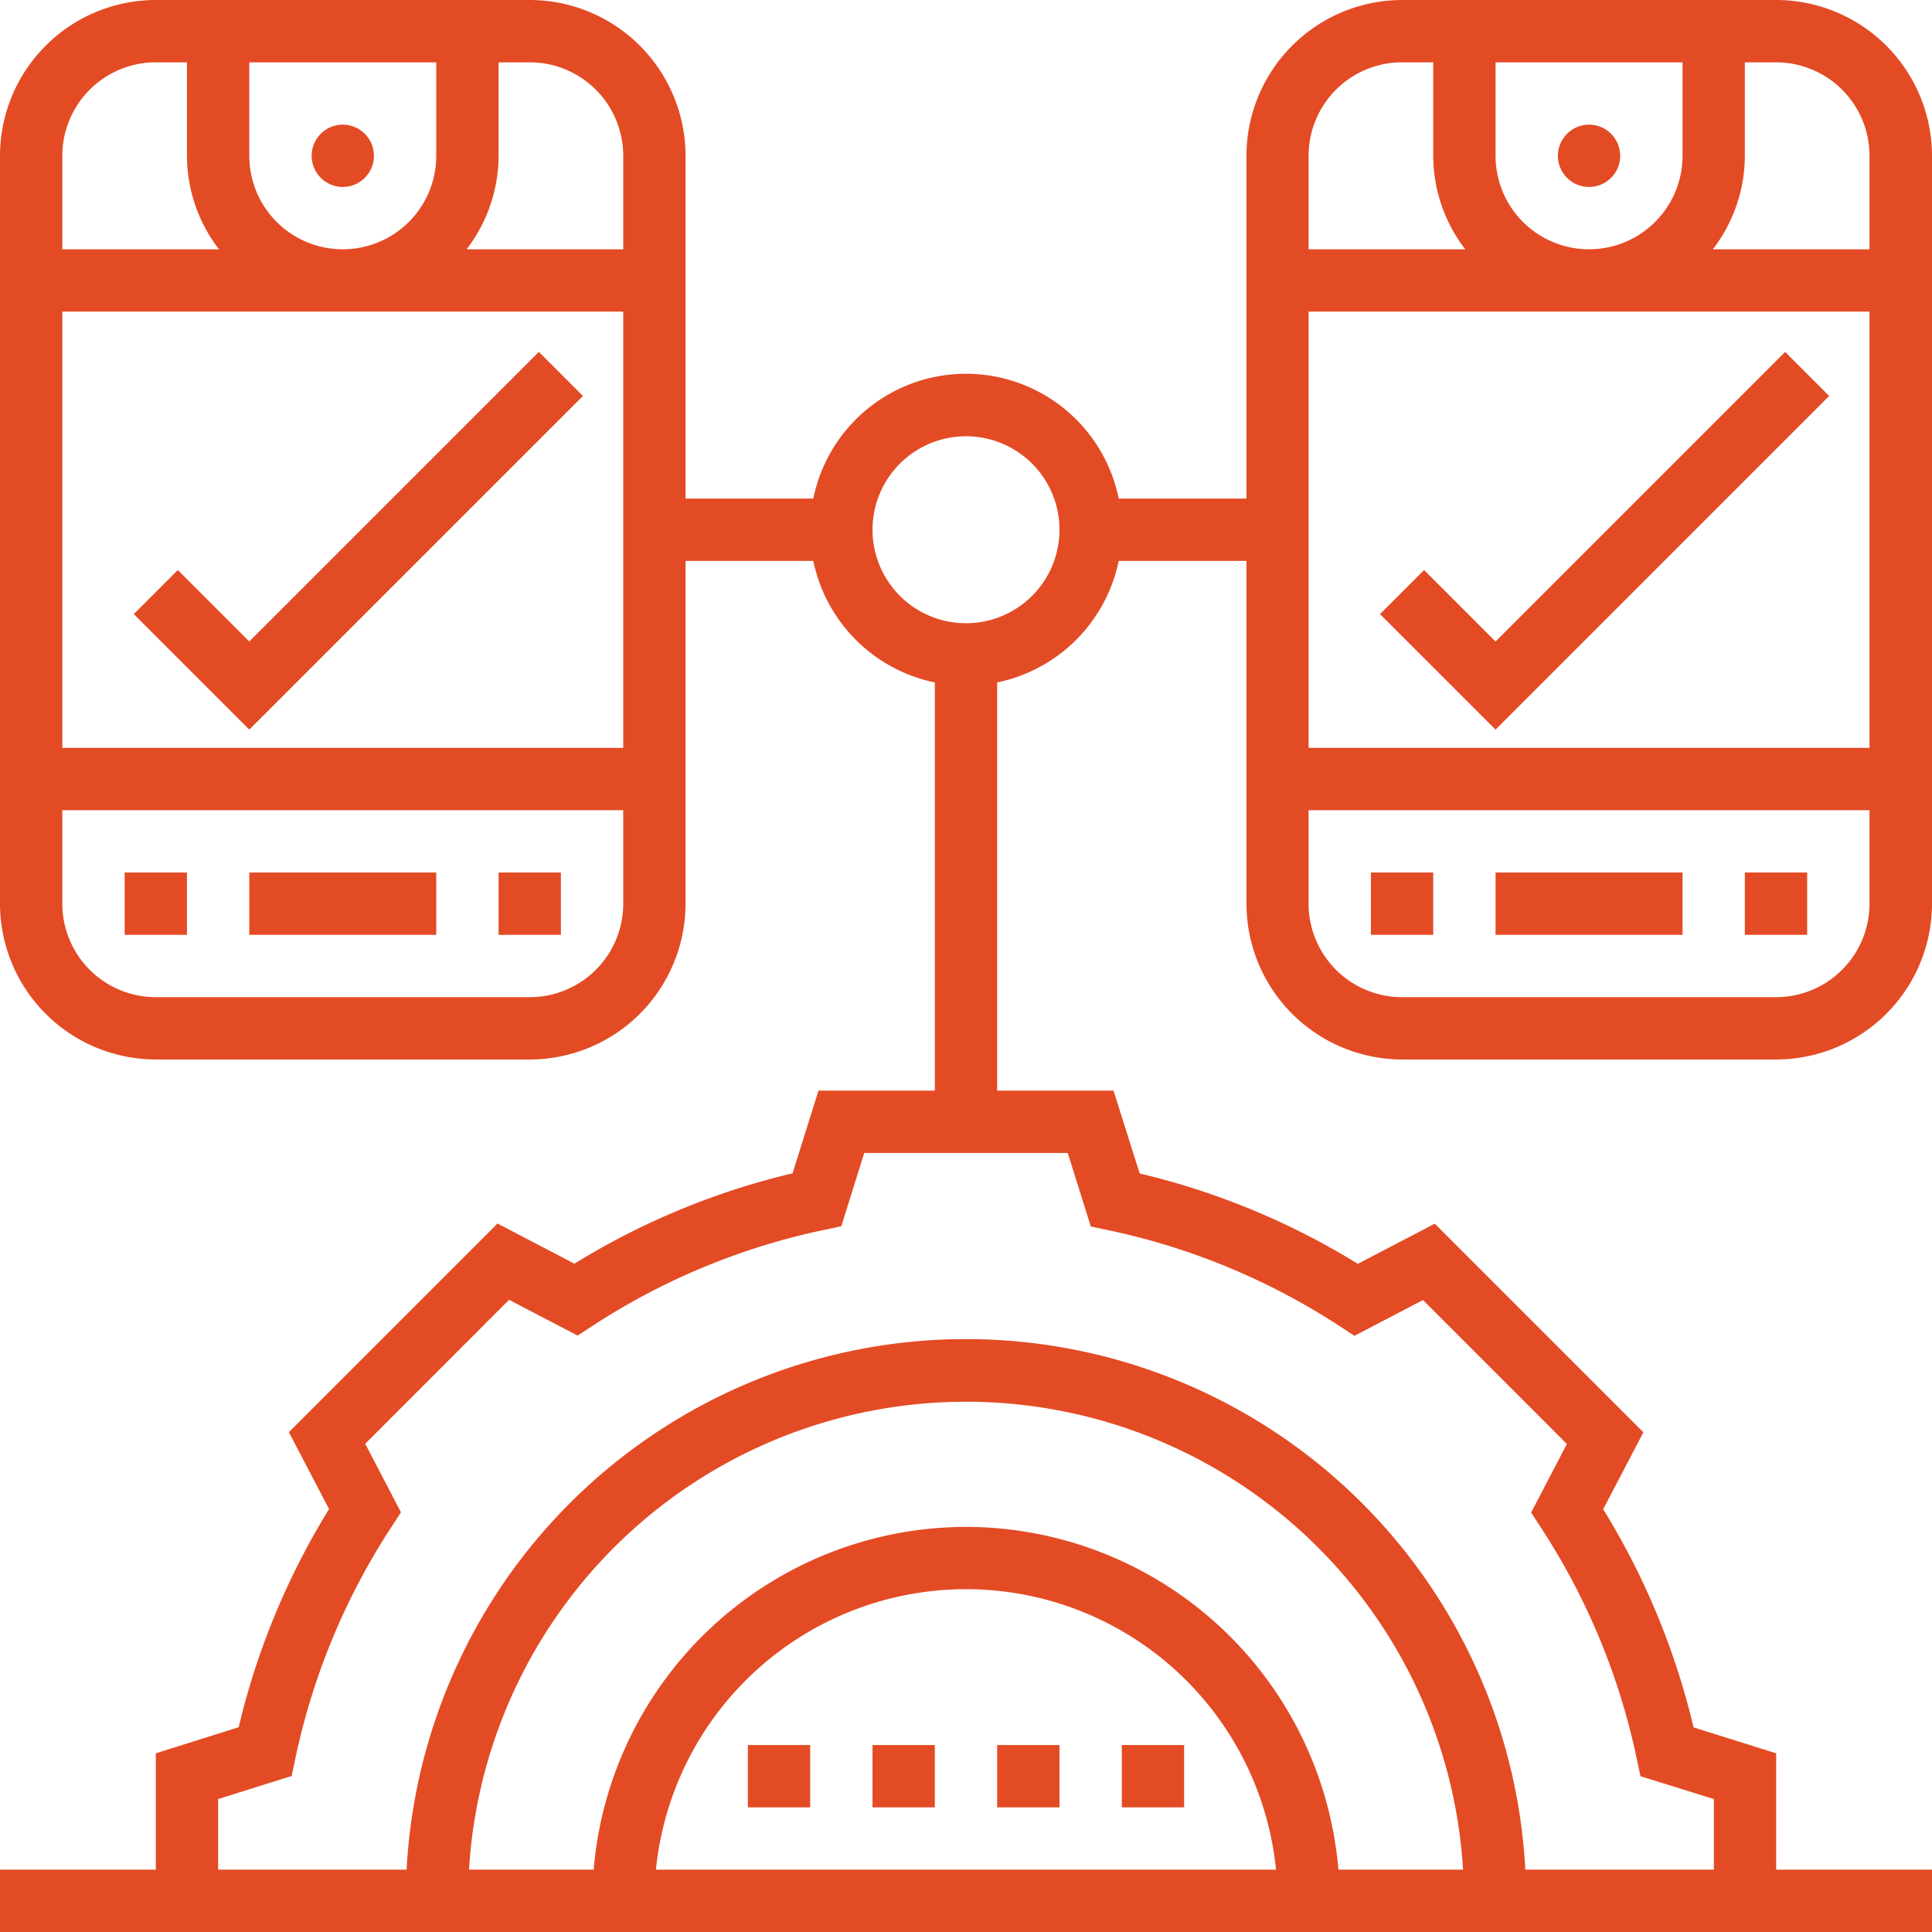
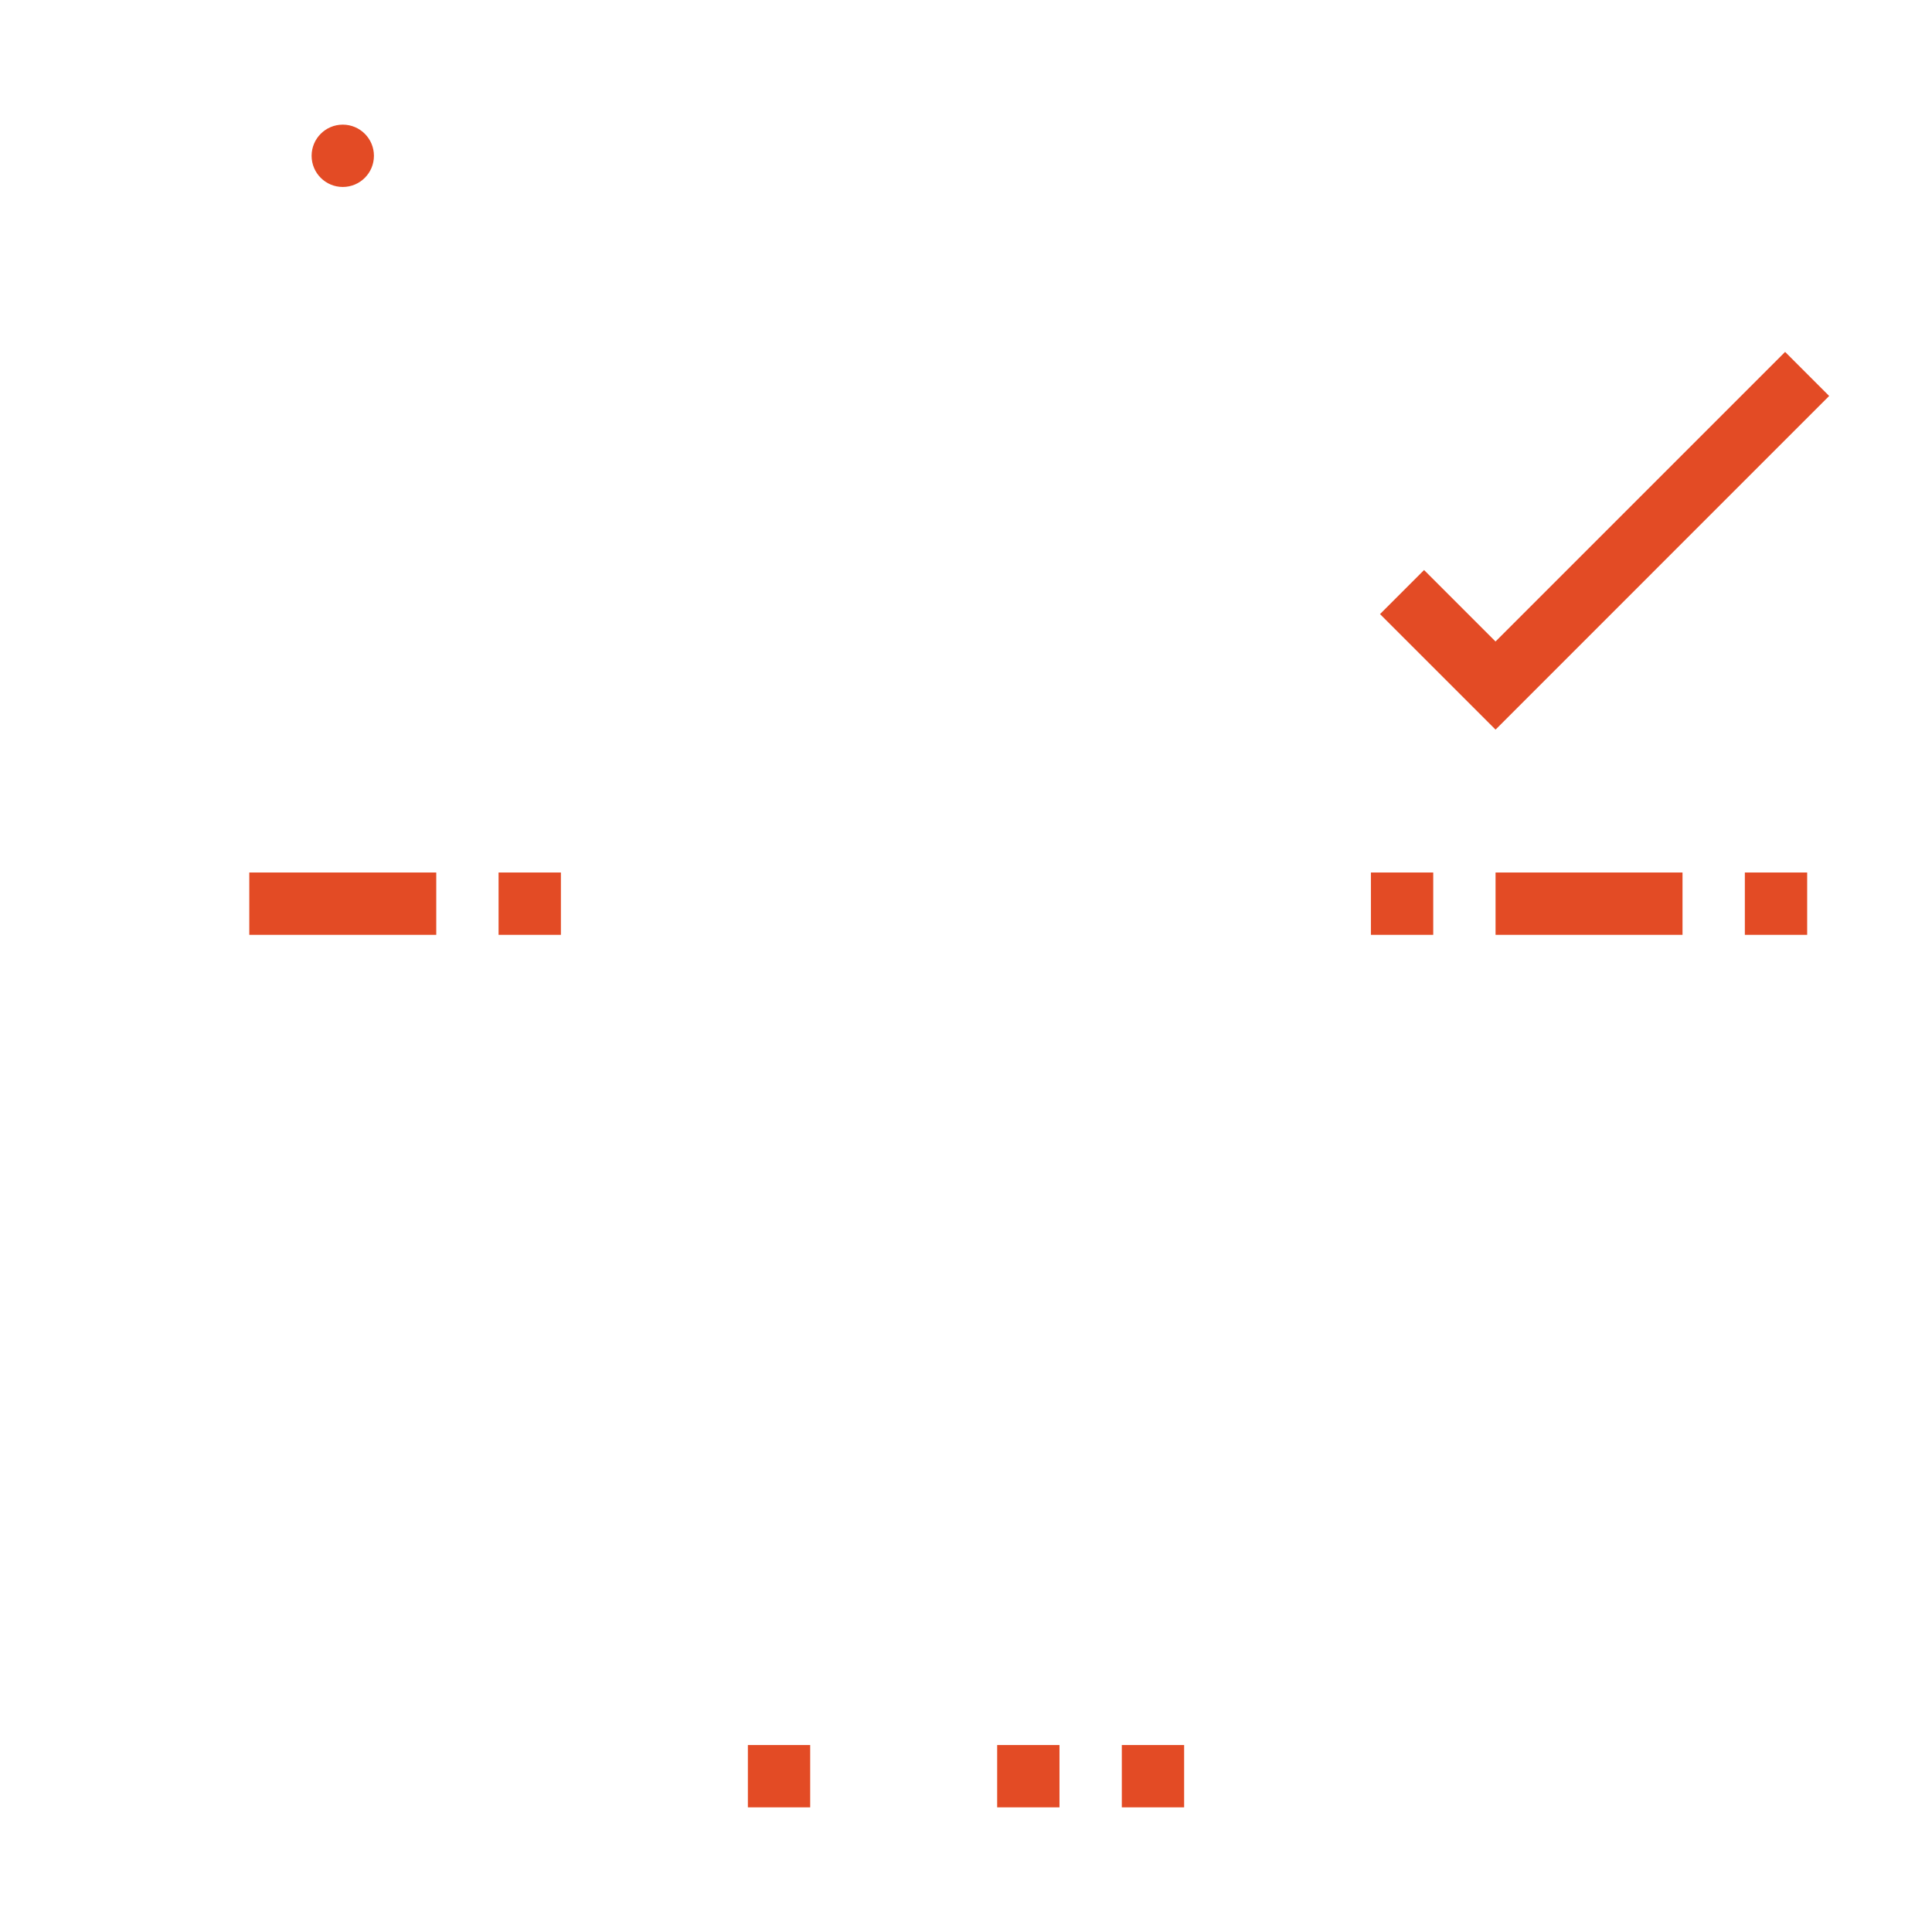
<svg xmlns="http://www.w3.org/2000/svg" width="62" height="62" viewBox="0 0 62 62">
  <g id="platform" transform="translate(-1 -1)">
    <circle id="Ellipse_322" data-name="Ellipse 322" cx="1" cy="1" r="1" transform="translate(11 5)" fill="#e34b25" />
-     <path id="Path_10180" data-name="Path 10180" d="M9,29h6v2H9Z" fill="#e34b25" />
-     <path id="Path_10181" data-name="Path 10181" d="M5,29H7v2H5Z" fill="#e34b25" />
+     <path id="Path_10180" data-name="Path 10180" d="M9,29h6v2H9" fill="#e34b25" />
    <path id="Path_10182" data-name="Path 10182" d="M17,29h2v2H17Z" fill="#e34b25" />
-     <path id="Path_10183" data-name="Path 10183" d="M9,24.414,19.707,13.707l-1.414-1.414L9,21.586,6.707,19.293,5.293,20.707Z" fill="#e34b25" />
-     <circle id="Ellipse_323" data-name="Ellipse 323" cx="1" cy="1" r="1" transform="translate(50.994 5)" fill="#e34b25" />
    <path id="Path_10184" data-name="Path 10184" d="M48.994,29h6v2h-6Z" fill="#e34b25" />
    <path id="Path_10185" data-name="Path 10185" d="M44.994,29h2v2h-2Z" fill="#e34b25" />
    <path id="Path_10186" data-name="Path 10186" d="M56.994,29h2v2h-2Z" fill="#e34b25" />
    <path id="Path_10187" data-name="Path 10187" d="M48.994,24.414,59.7,13.707l-1.414-1.414-9.293,9.293L46.7,19.293l-1.414,1.414Z" fill="#e34b25" />
-     <path id="Path_10188" data-name="Path 10188" d="M29,57h2v2H29Z" fill="#e34b25" />
    <path id="Path_10189" data-name="Path 10189" d="M37,57h2v2H37Z" fill="#e34b25" />
    <path id="Path_10190" data-name="Path 10190" d="M25,57h2v2H25Z" fill="#e34b25" />
    <path id="Path_10191" data-name="Path 10191" d="M33,57h2v2H33Z" fill="#e34b25" />
-     <path id="Path_10192" data-name="Path 10192" d="M58,61V57.266l-2.652-.833a23.743,23.743,0,0,0-2.9-7l1.29-2.469-6.695-6.695-2.469,1.289a23.731,23.731,0,0,0-7-2.9L36.734,36H33V22.9A5.016,5.016,0,0,0,36.9,19h4.1V30a5.006,5.006,0,0,0,5,5h12a5.006,5.006,0,0,0,5-5V6a5.006,5.006,0,0,0-5-5h-12a5.006,5.006,0,0,0-5,5V17H36.9a5,5,0,0,0-9.8,0H23V6a5.006,5.006,0,0,0-5-5H6A5.006,5.006,0,0,0,1,6V30a5.006,5.006,0,0,0,5,5H18a5.006,5.006,0,0,0,5-5V19h4.1A5.016,5.016,0,0,0,31,22.9V36H27.266l-.832,2.653a23.758,23.758,0,0,0-7,2.9l-2.469-1.289-6.695,6.695,1.29,2.469a23.743,23.743,0,0,0-2.9,7L6,57.266V61H1v2H63V61ZM48.994,6V3h6V6a3,3,0,0,1-6,0Zm12,5V25h-18V11Zm-3,22h-12a3,3,0,0,1-3-3V27h18v3A3,3,0,0,1,57.994,33Zm3-27V9H55.968a4.948,4.948,0,0,0,1.026-3V3h1A3,3,0,0,1,60.994,6Zm-15-3h1V6A4.948,4.948,0,0,0,48.02,9H42.994V6A3,3,0,0,1,45.994,3ZM9,6V3h6V6A3,3,0,0,1,9,6Zm12,5V25H3V11Zm0-5V9H15.974A4.948,4.948,0,0,0,17,6V3h1A3,3,0,0,1,21,6ZM6,3H7V6A4.948,4.948,0,0,0,8.026,9H3V6A3,3,0,0,1,6,3ZM18,33H6a3,3,0,0,1-3-3V27H21v3A3,3,0,0,1,18,33ZM29,18a3,3,0,1,1,3,3A3,3,0,0,1,29,18ZM8,58.734l2.359-.74.121-.572a21.78,21.78,0,0,1,3.068-7.4l.319-.49-1.147-2.2,4.617-4.619,2.2,1.147.489-.319a21.762,21.762,0,0,1,7.4-3.068l.572-.121L28.734,38h6.531l.74,2.359.572.121a21.794,21.794,0,0,1,7.4,3.068l.489.319,2.2-1.147,4.617,4.619-1.147,2.2.319.49a21.74,21.74,0,0,1,3.068,7.4l.121.572L56,58.734V61H49.949a17.975,17.975,0,0,0-35.9,0H8ZM32,50A12.009,12.009,0,0,0,20.051,61h-4a15.979,15.979,0,0,1,31.9,0h-4A12.009,12.009,0,0,0,32,50Zm9.949,11h-19.9a10,10,0,0,1,19.9,0Z" fill="#e34b25" />
  </g>
</svg>